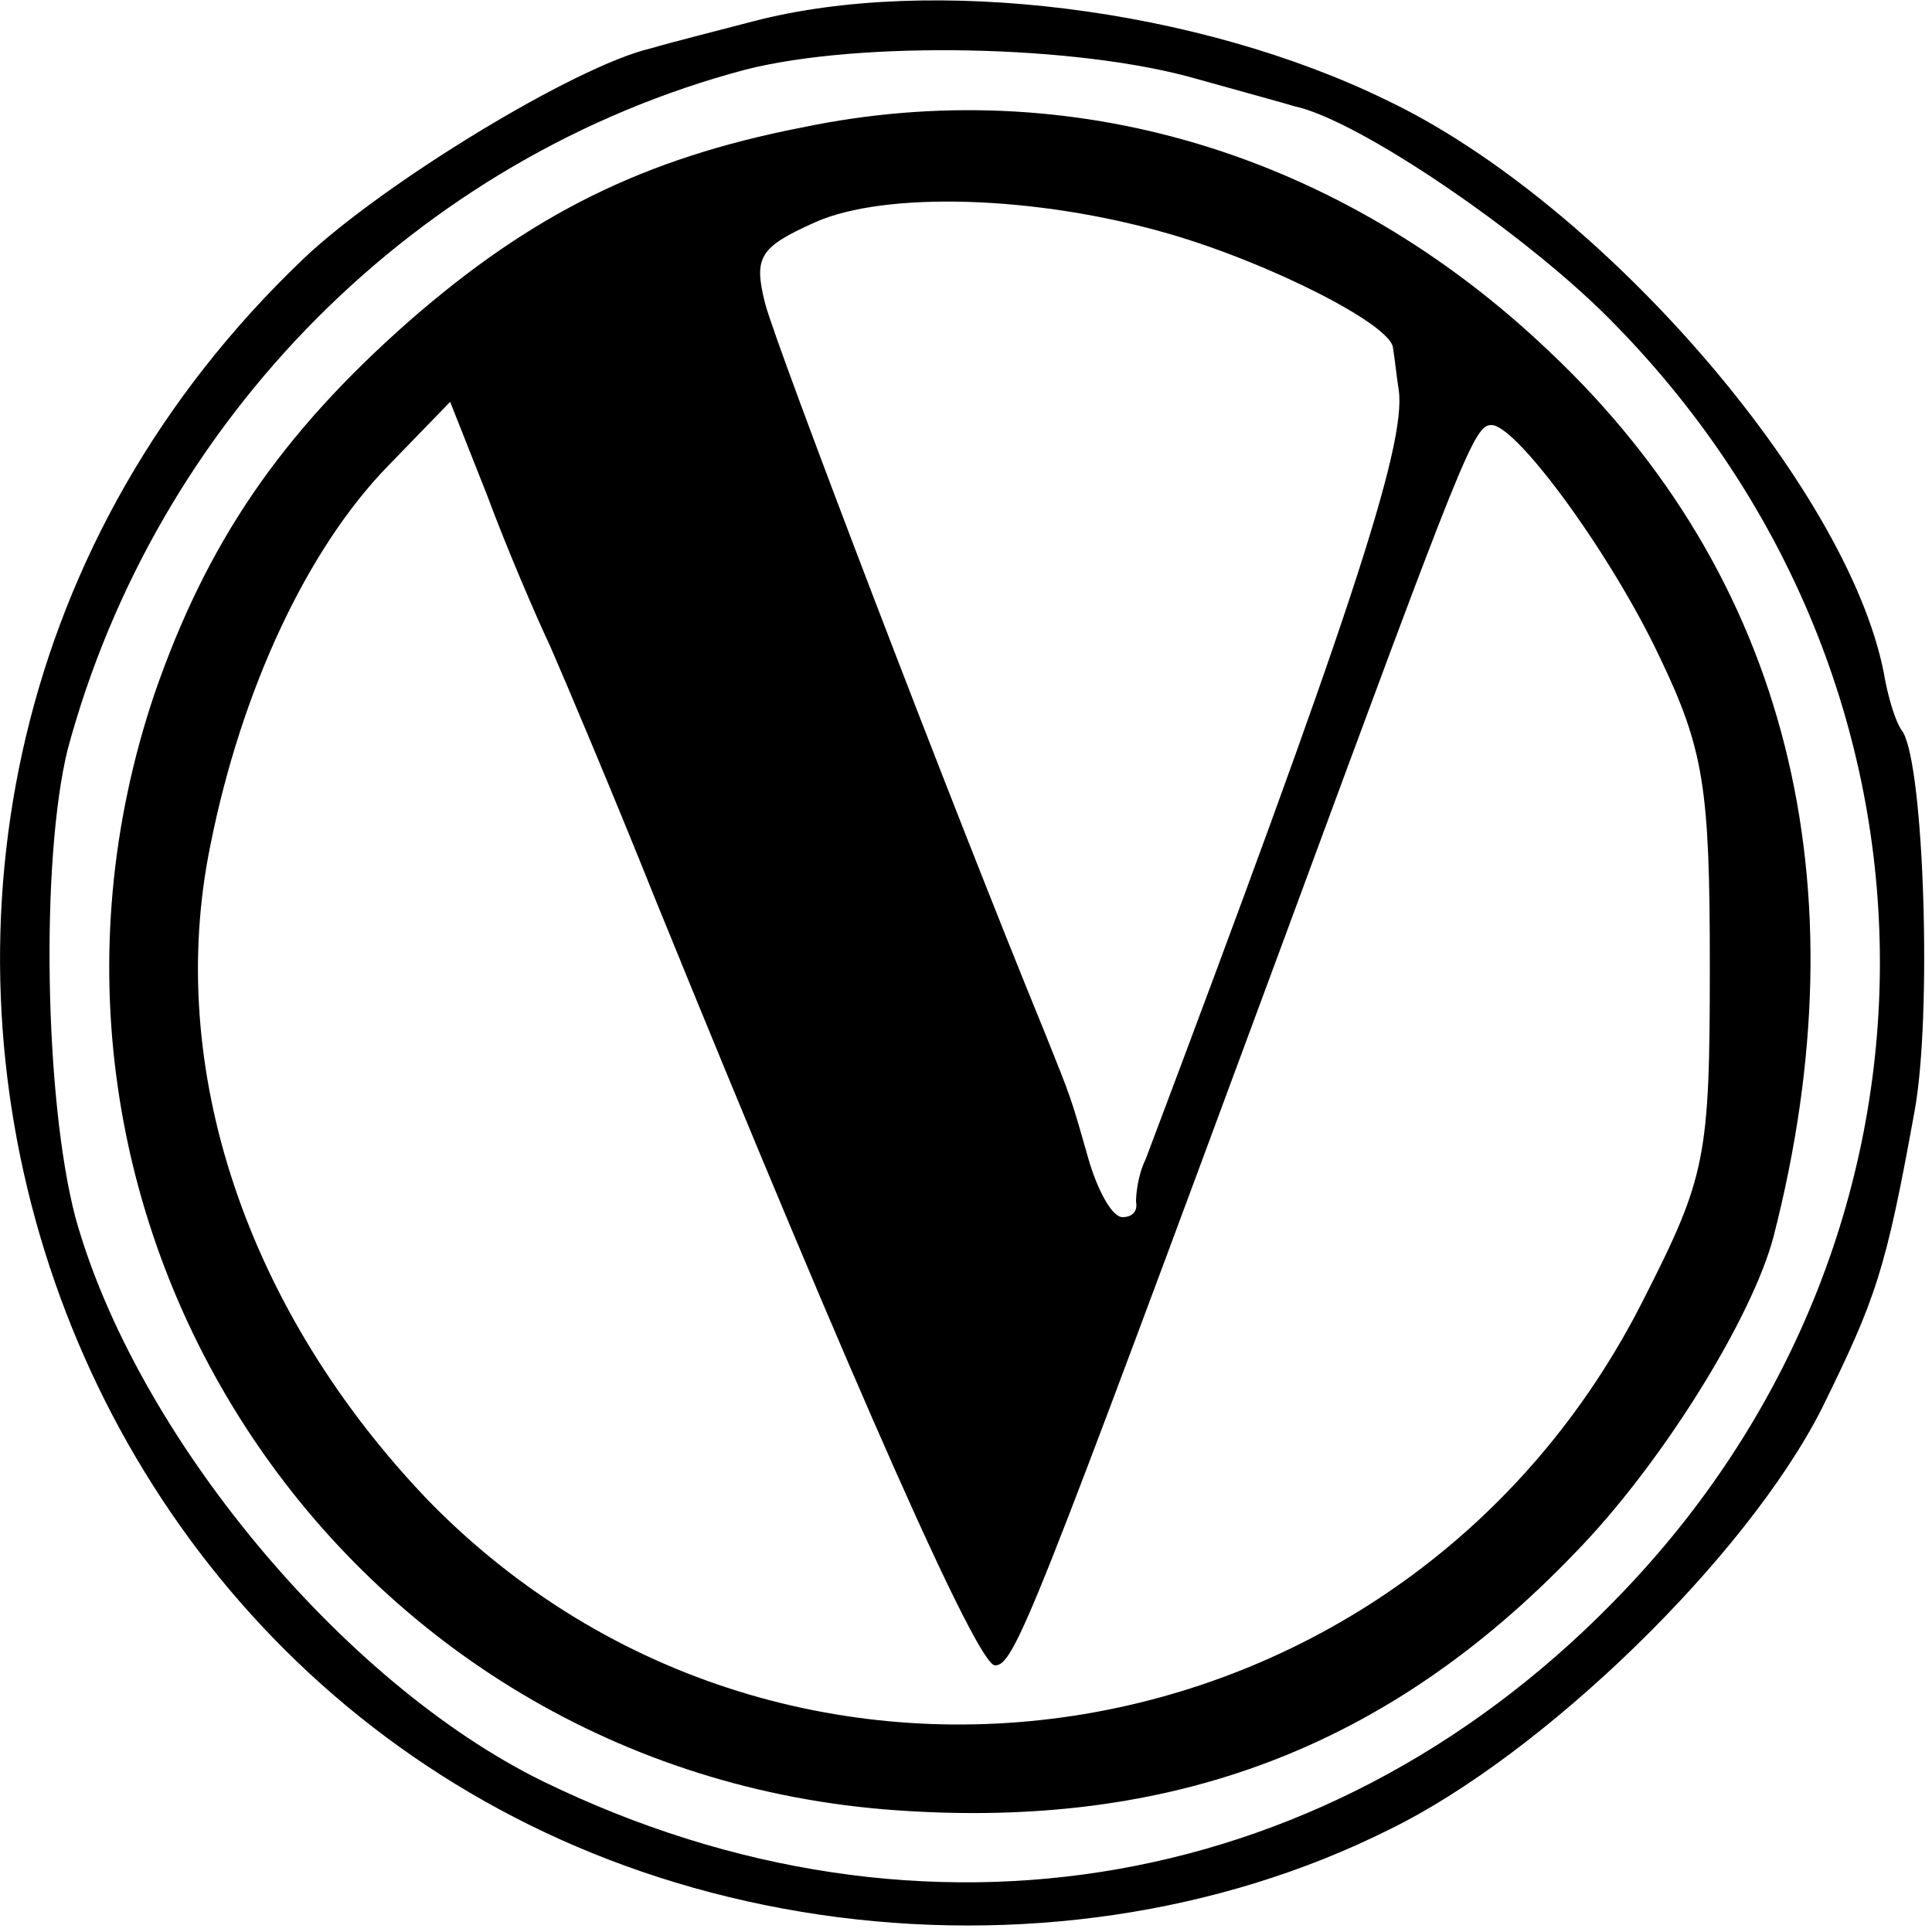
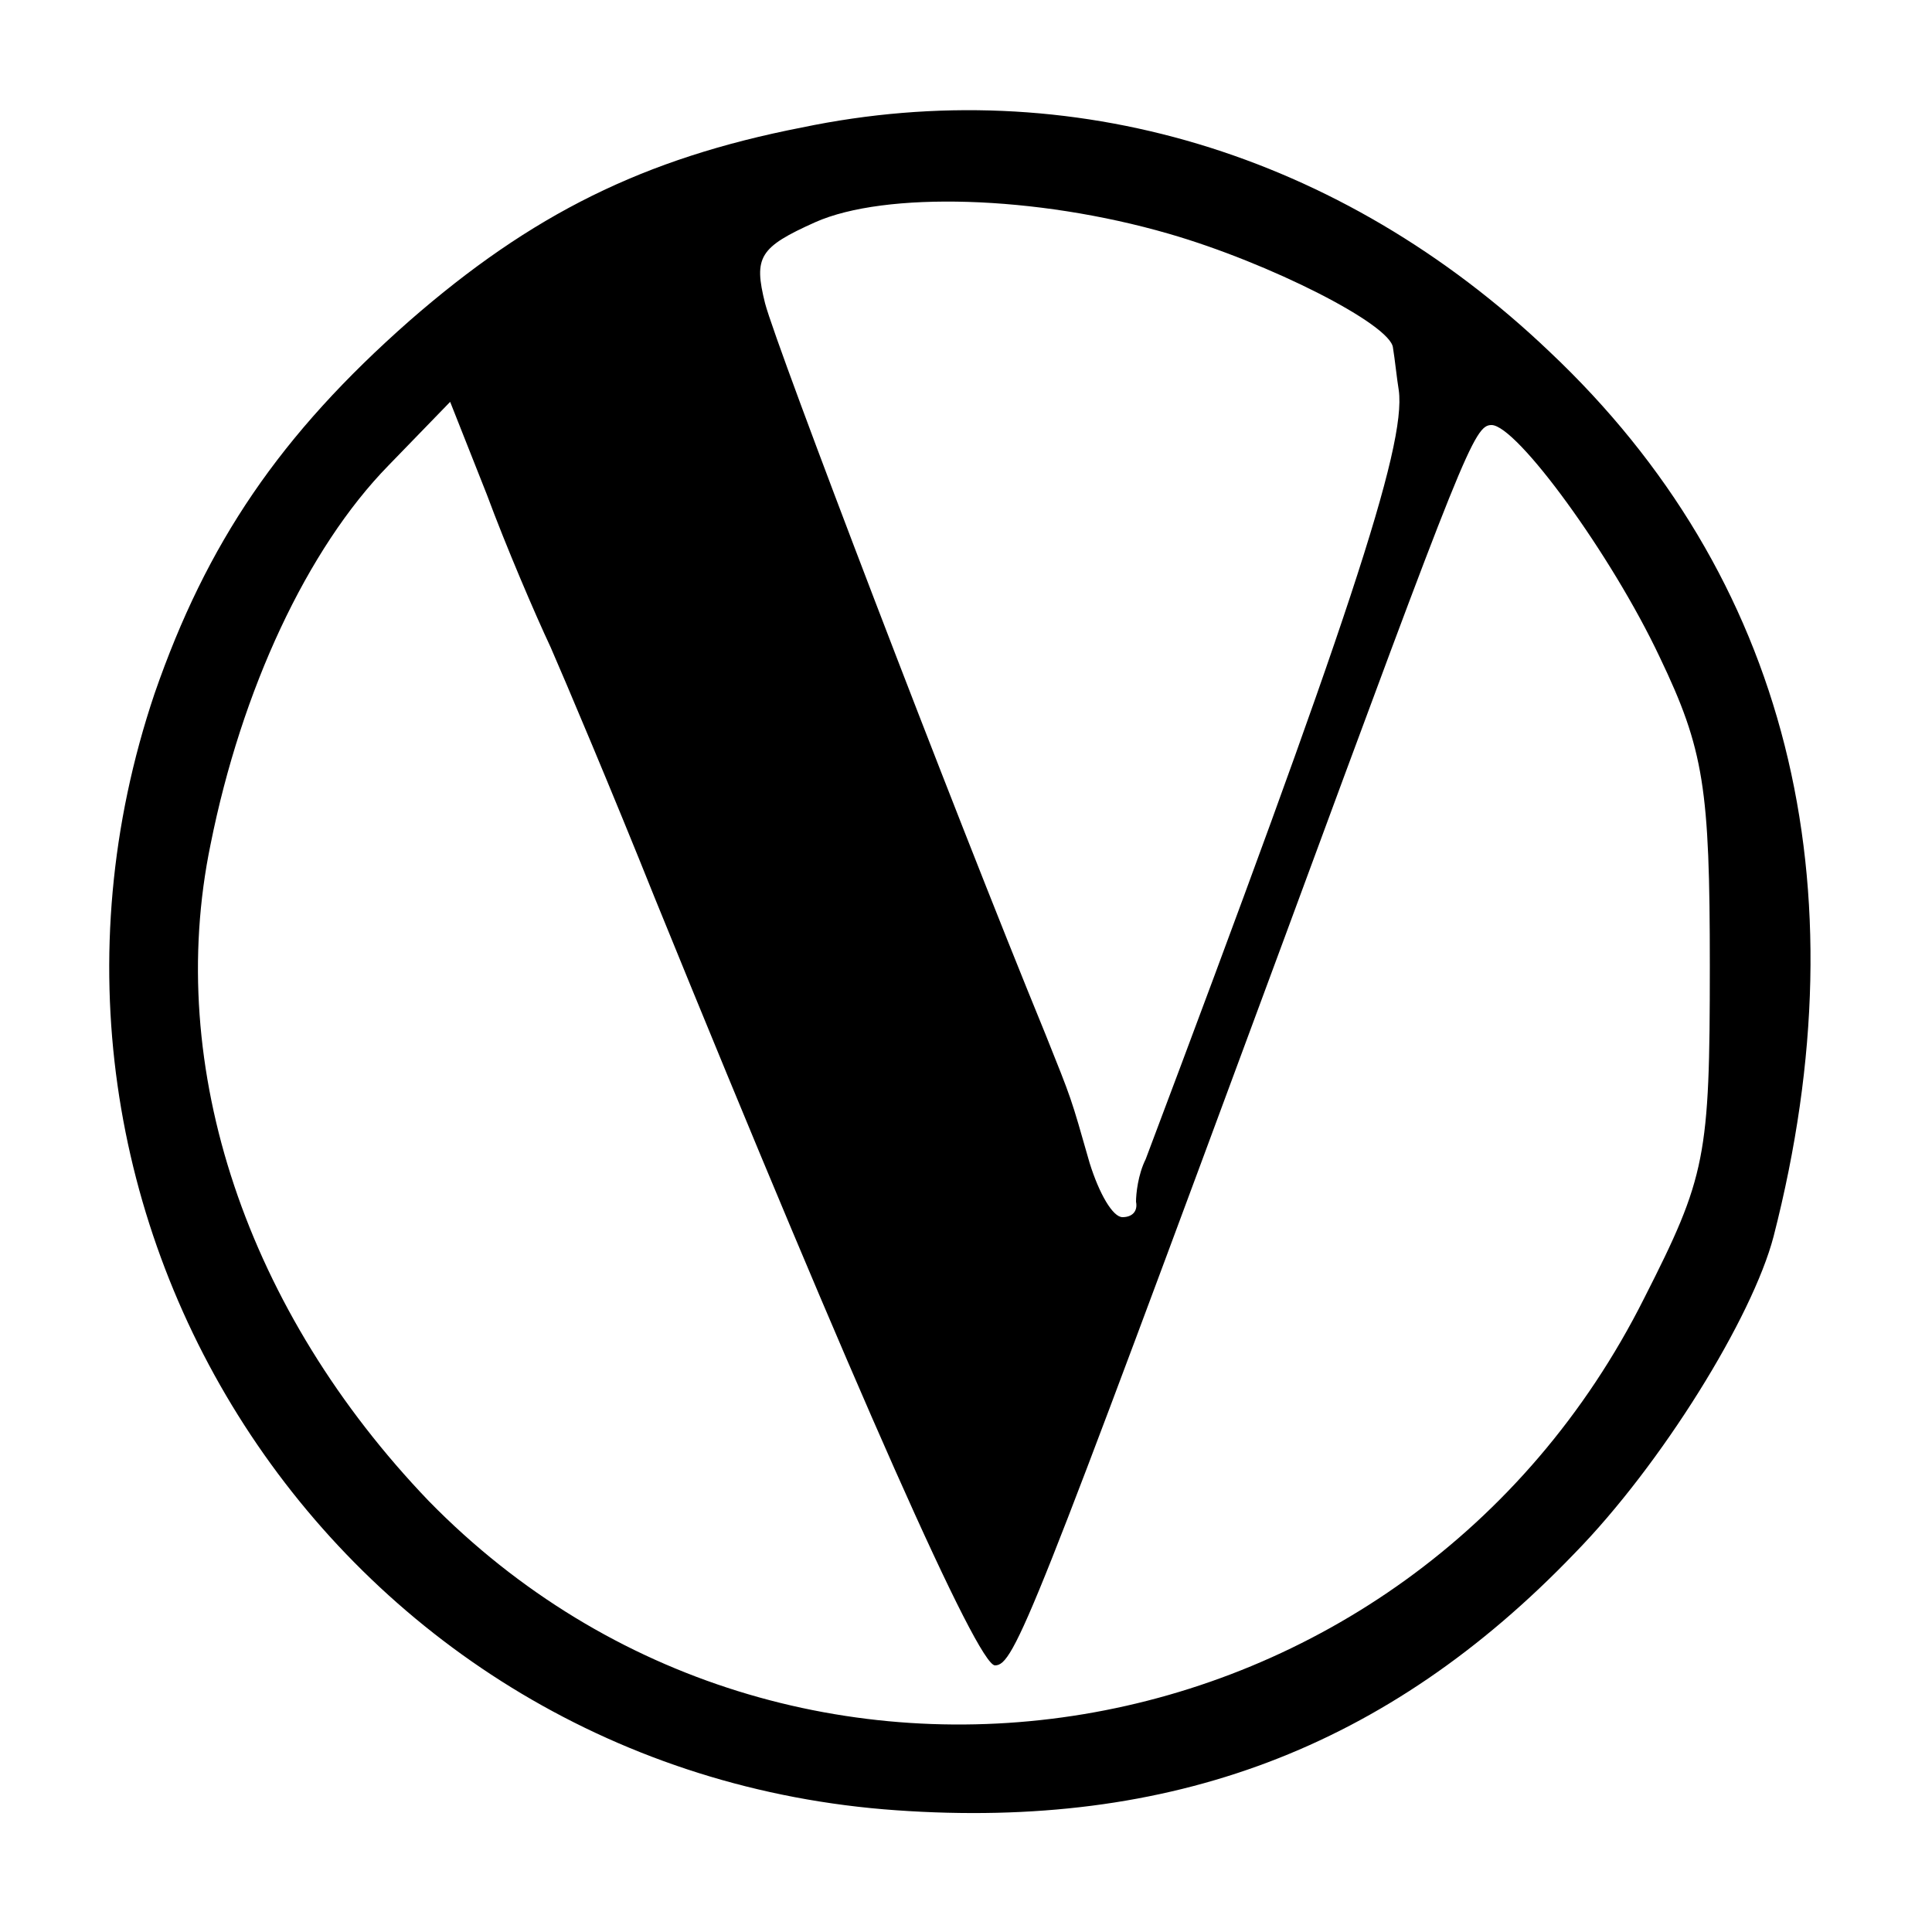
<svg xmlns="http://www.w3.org/2000/svg" version="1.0" width="100pt" height="100pt" viewBox="0 0 100 100" preserveAspectRatio="xMidYMid meet">
  <g transform="translate(0,100) scale(0.1,-0.1)" fill="#000000" stroke="none">
-     <path d="M390 989 c-19 -5 -43 -11 -53 -14 -39 -9 -139 -70 -180 -109 -302 -288 -144 -796 267 -857 102 -15 207 0 295 44 80 39 185 141 224 218 28 57 33 71 48 154 9 49 5 177 -6 196 -4 5 -8 19 -10 31 -19 96 -146 243 -257 296 -98 48 -236 65 -328 41z m230 -30 c25 -7 47 -13 50 -14 33 -7 118 -65 162 -109 185 -185 188 -471 9 -659 -149 -157 -363 -195 -560 -99 -104 51 -211 180 -242 292 -16 61 -18 185 -4 242 46 171 181 307 351 352 59 15 172 13 234 -5z" />
-     <path d="M415 934 c-82 -16 -140 -45 -203 -100 -67 -59 -105 -115 -132 -193 -92 -273 97 -558 384 -578 142 -10 254 32 351 133 45 46 92 122 103 164 47 183 7 342 -116 458 -108 103 -248 145 -387 116z m190 -55 c52 -15 115 -47 116 -59 1 -6 2 -16 3 -22 4 -29 -27 -122 -131 -398 -4 -8 -5 -18 -5 -22 1 -5 -2 -8 -7 -8 -5 0 -12 12 -17 28 -10 35 -9 32 -23 67 -48 117 -139 355 -145 378 -6 24 -3 29 26 42 36 16 114 14 183 -6z m-320 -214 c7 -16 32 -75 54 -130 105 -258 167 -397 176 -397 10 0 19 23 150 377 93 252 98 265 107 265 13 0 62 -67 87 -120 23 -48 26 -68 26 -160 0 -99 -2 -109 -34 -172 -122 -243 -442 -296 -629 -105 -94 98 -137 224 -113 340 16 80 50 153 92 196 l32 33 19 -48 c10 -27 25 -62 33 -79z" />
+     <path d="M415 934 c-82 -16 -140 -45 -203 -100 -67 -59 -105 -115 -132 -193 -92 -273 97 -558 384 -578 142 -10 254 32 351 133 45 46 92 122 103 164 47 183 7 342 -116 458 -108 103 -248 145 -387 116z m190 -55 c52 -15 115 -47 116 -59 1 -6 2 -16 3 -22 4 -29 -27 -122 -131 -398 -4 -8 -5 -18 -5 -22 1 -5 -2 -8 -7 -8 -5 0 -12 12 -17 28 -10 35 -9 32 -23 67 -48 117 -139 355 -145 378 -6 24 -3 29 26 42 36 16 114 14 183 -6m-320 -214 c7 -16 32 -75 54 -130 105 -258 167 -397 176 -397 10 0 19 23 150 377 93 252 98 265 107 265 13 0 62 -67 87 -120 23 -48 26 -68 26 -160 0 -99 -2 -109 -34 -172 -122 -243 -442 -296 -629 -105 -94 98 -137 224 -113 340 16 80 50 153 92 196 l32 33 19 -48 c10 -27 25 -62 33 -79z" />
  </g>
</svg>